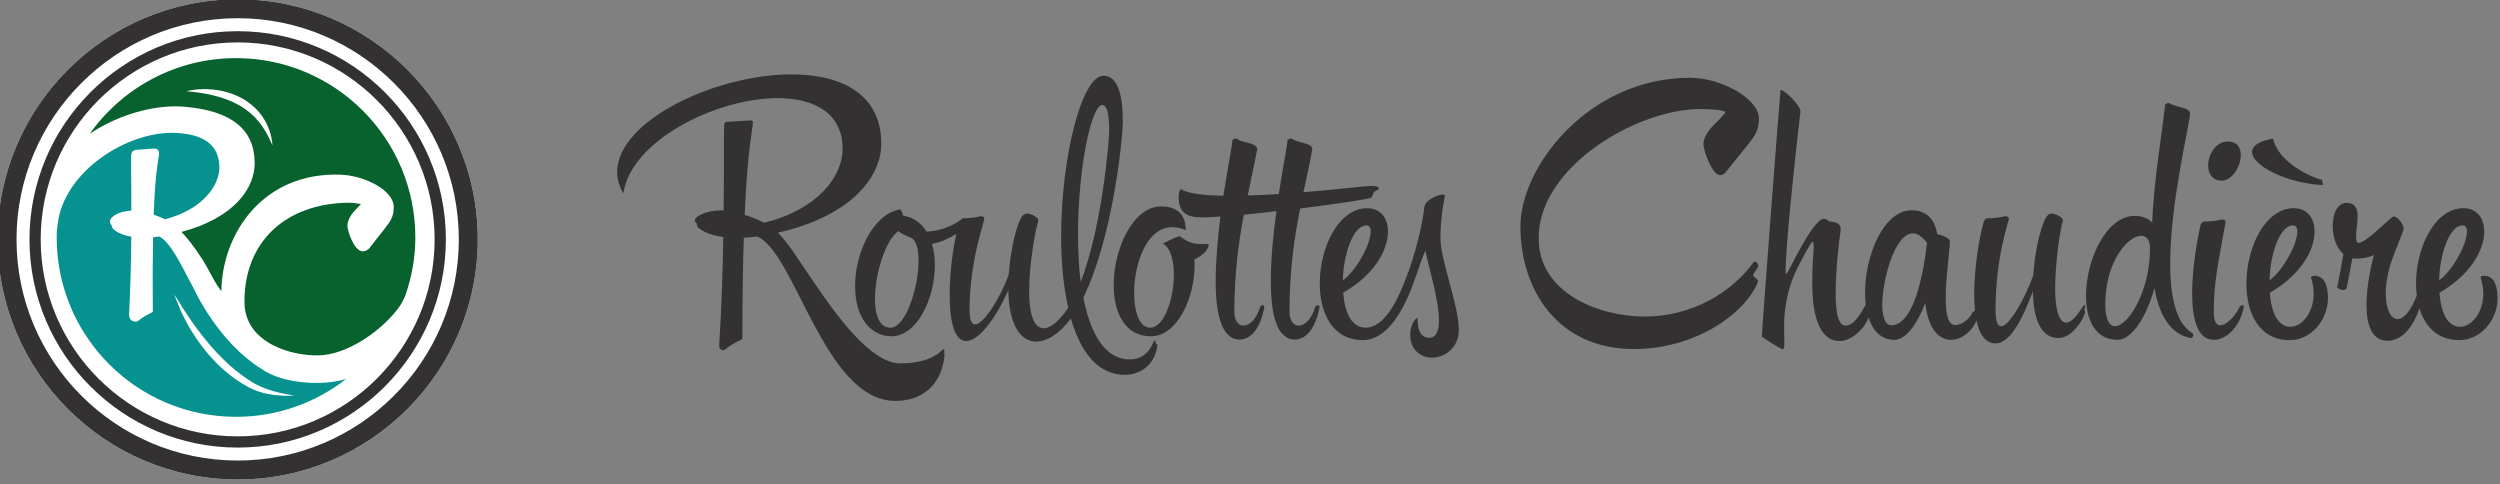
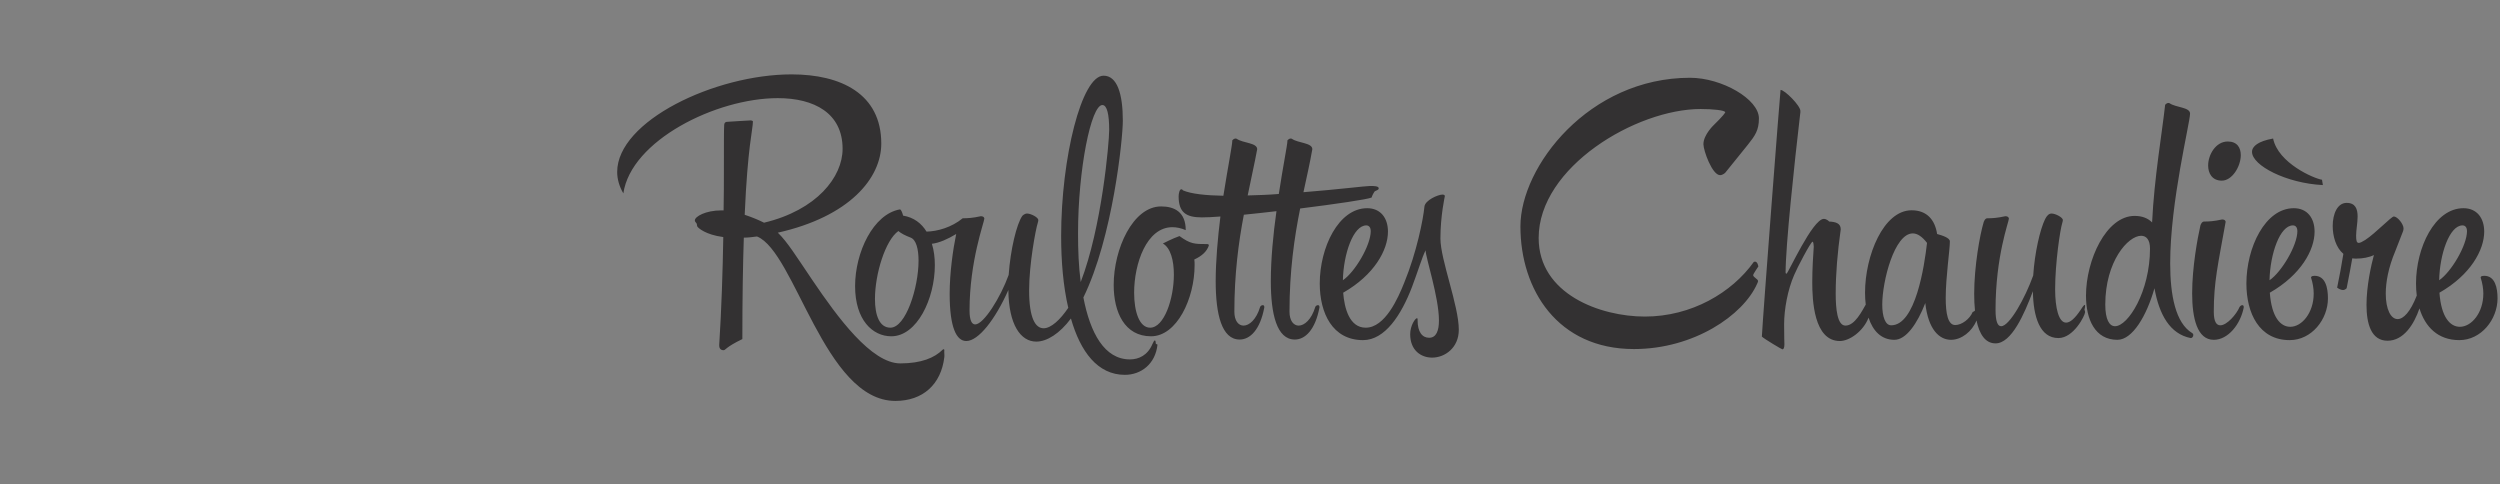
<svg xmlns="http://www.w3.org/2000/svg" width="320px" height="62px" viewBox="0 0 320 62" version="1.1">
  <rect x="0" y="0" width="320" height="62" fill="#808080" stroke="none" />
  <title>logo/roulotte-h</title>
  <desc>Created with Sketch.</desc>
  <g id="logo/roulotte-h" stroke="none" stroke-width="1" fill="none" fill-rule="evenodd">
    <g id="Page-1" transform="translate(-0.314, -0.094)">
      <g id="Group-2" transform="translate(79.313, 9.615)" fill="#333132">
        <path d="M230.346,28.311 C230.282,27.809 230.251,27.292 230.251,26.769 C230.251,22.175 232.644,17.129 236.326,17.129 C238.031,17.129 238.98,18.381 238.98,20.126 C238.98,22.477 237.233,25.667 233.25,27.945 C233.476,31.095 234.619,32.309 235.866,32.309 C237.349,32.309 238.868,30.526 238.868,28.058 C238.868,27.413 238.75,26.728 238.524,26.009 C238.524,25.97 238.524,25.781 238.98,25.781 C240.379,25.781 240.686,27.336 240.686,28.666 C240.686,31.36 238.599,34.015 235.792,34.015 C233.037,34.015 231.412,32.299 230.693,29.957 C230,31.984 228.674,34.092 226.606,34.092 C224.518,34.092 223.913,31.929 223.913,29.5 C223.913,27.073 224.518,24.379 224.861,23.124 C224.254,23.428 223.417,23.579 222.623,23.579 C222.433,23.579 222.279,23.579 222.092,23.543 C221.902,24.568 221.673,25.932 221.37,27.376 C221.216,27.526 221.064,27.601 220.916,27.601 C220.535,27.601 220.155,27.299 220.155,27.299 C220.458,25.857 220.723,24.379 220.952,22.972 C220.005,22.175 219.587,20.734 219.587,19.407 C219.587,17.851 220.193,16.448 221.37,16.448 C222.51,16.448 222.775,17.245 222.775,18.192 C222.775,18.988 222.584,19.936 222.584,20.659 C222.584,21.304 222.658,21.57 222.925,21.57 C223.117,21.57 223.38,21.417 223.759,21.189 C225.086,20.316 227.097,18.192 227.402,18.192 C227.896,18.192 228.654,19.18 228.654,19.709 C228.654,19.975 228.542,20.203 228.542,20.203 C228.542,20.203 227.858,21.987 227.595,22.632 C226.719,24.719 226.378,26.579 226.378,28.058 C226.378,30.071 227.023,31.323 227.896,31.323 C228.638,31.323 229.528,30.413 230.346,28.311 Z M173.993,31.499 C173.431,32.906 172.071,33.976 170.734,33.976 C169.254,33.976 167.811,32.69 167.438,29.271 C166.409,31.929 164.969,33.976 163.487,33.976 C161.801,33.976 160.727,32.828 160.176,31.139 C159.509,32.877 157.742,34.13 156.502,34.13 C153.161,34.13 152.971,28.854 152.971,26.617 C152.971,24.831 153.09,23.124 153.161,22.062 C153.161,21.911 153.122,21.417 153.012,21.417 C152.781,21.417 150.999,24.831 150.659,25.667 C149.824,27.565 149.368,30.071 149.368,32.004 C149.368,33.409 149.405,34.546 149.405,34.546 C149.405,34.927 149.332,35.192 149.14,35.192 C149.065,35.192 146.823,33.864 146.519,33.562 C146.635,31.13 148.874,1.987 148.912,1.987 C149.442,1.987 151.452,3.998 151.452,4.682 C151.452,4.798 151.452,4.949 151.419,5.099 C150.659,11.589 149.557,21.987 149.557,25.362 C149.557,25.476 149.635,25.517 149.671,25.517 C149.861,25.517 153.012,18.495 154.451,18.495 C154.834,18.495 155.136,18.836 155.136,18.836 C155.897,18.874 156.616,19.025 156.616,19.823 C156.199,22.82 155.971,25.476 155.971,28.058 C155.971,29.956 156.16,32.156 157.221,32.156 C158.438,32.156 159.359,30.237 159.816,29.47 C159.756,28.981 159.726,28.47 159.726,27.946 C159.726,23.202 162.084,17.395 165.688,17.395 C167.699,17.395 168.688,18.685 168.951,20.431 C169.633,20.623 170.585,20.925 170.585,21.376 C170.585,22.478 170.053,25.932 170.053,28.628 C170.053,30.563 170.317,32.084 171.265,32.084 C172.102,32.084 173.125,31.322 173.505,30.411 C173.63,30.377 173.725,30.309 173.798,30.231 C173.728,29.557 173.697,28.836 173.697,28.095 C173.697,24.569 174.421,20.544 174.912,18.912 C174.912,18.912 175.063,18.419 175.369,18.419 C176.011,18.419 176.656,18.38 177.683,18.155 C178.139,18.155 178.139,18.46 178.139,18.46 C178.139,18.875 176.43,23.239 176.43,30.143 C176.43,31.626 176.698,32.234 177.151,32.234 C178.211,32.234 180.222,28.628 181.252,25.742 C181.442,22.82 182.123,19.861 182.77,18.533 C182.997,18.079 183.263,17.811 183.602,17.811 C184.098,17.811 185.047,18.305 185.047,18.647 C185.047,18.76 185.008,18.875 184.968,19.025 C184.703,19.861 184.059,24.111 184.059,27.488 C184.059,29.917 184.515,31.775 185.464,31.775 C185.956,31.775 186.563,31.285 187.324,30.143 C187.433,29.956 187.74,29.5 187.851,29.5 C187.889,29.5 187.889,29.539 187.889,29.615 C187.889,29.693 187.889,29.805 187.851,29.956 C187.851,29.994 187.816,29.994 187.816,30.107 C187.816,30.223 187.889,30.223 187.889,30.449 C187.889,30.827 186.45,33.751 184.477,33.751 C182.087,33.751 181.252,30.982 181.213,27.755 C180.11,30.678 178.477,34.432 176.43,34.432 C175.104,34.432 174.359,33.237 173.993,31.499 Z M13.621,35.306 C13.133,35.306 13.059,34.928 13.059,34.666 C13.358,29.976 13.508,25.137 13.582,20.823 C11.256,20.52 10.393,19.622 10.393,19.622 C10.393,19.622 10.206,19.509 10.206,19.245 C10.206,18.984 9.943,18.947 9.943,18.683 C9.943,18.196 11.333,17.409 13.32,17.409 L13.621,17.409 C13.659,15.496 13.659,13.733 13.659,12.193 C13.659,9.117 13.659,7.015 13.695,6.527 C13.695,6.303 13.771,6.114 13.996,6.078 C14.37,6.04 17.109,5.89 17.109,5.89 C17.147,5.89 17.374,5.929 17.374,6.04 C17.374,7.015 16.698,9.228 16.322,17.971 C17.333,18.31 18.122,18.644 18.798,18.984 C25.552,17.37 28.853,13.131 28.853,9.529 C28.853,4.953 25.213,3.041 20.561,3.041 C12.644,3.041 1.765,8.478 0.789,15.233 C0.263,14.334 -9.59232693e-14,13.394 -9.59232693e-14,12.492 C-9.59232693e-14,5.967 12.532,5.32907052e-14 22.324,5.32907052e-14 C28.628,5.32907052e-14 33.805,2.476 33.805,8.854 C33.805,13.281 29.753,18.196 20.561,20.262 C21.8,21.459 22.851,23.184 24.989,26.338 C28.216,31.105 32.53,36.994 36.243,36.994 C38.946,36.994 40.637,36.262 41.651,35.248 C41.651,35.248 41.725,35.175 41.8,35.175 C41.838,35.175 41.876,35.209 41.876,35.322 C41.838,35.548 41.913,35.964 41.876,36.19 C41.463,39.677 39.134,41.797 35.607,41.797 C26.528,41.797 22.776,22.698 17.898,20.748 C17.297,20.823 16.772,20.898 16.209,20.898 C16.095,24.349 16.022,28.587 16.022,33.881 C13.846,34.928 13.884,35.306 13.621,35.306 Z M62.104,3.923 C60.66,3.923 58.99,12.156 58.99,20.354 C58.99,22.478 59.066,24.604 59.332,26.579 C62.027,19.595 62.976,8.742 62.976,7.11 C62.976,5.139 62.708,3.923 62.104,3.923 Z M34.971,32.423 C36.944,32.423 38.575,27.299 38.575,23.846 C38.575,22.365 38.272,21.152 37.551,20.887 C36.867,20.623 36.336,20.354 35.993,20.052 C34.325,21.228 32.996,25.552 32.996,28.744 C32.996,30.827 33.566,32.423 34.971,32.423 Z M45.102,30.223 C45.102,31.511 45.405,32.004 45.823,32.004 C46.923,32.004 49.087,28.513 50.111,25.667 C50.339,22.404 51.135,19.14 51.854,18.115 C51.854,18.115 52.123,17.811 52.465,17.811 C52.958,17.811 53.907,18.305 53.907,18.648 C53.907,18.76 53.868,18.874 53.83,19.025 C53.564,19.862 52.729,24.265 52.729,27.642 C52.729,31.208 53.525,32.497 54.589,32.497 C55.539,32.497 56.714,31.398 57.739,29.881 C57.093,27.109 56.828,23.923 56.828,20.695 C56.828,10.677 59.446,0.167 62.255,0.167 C63.998,0.167 64.723,2.482 64.723,5.935 C64.723,8.248 63.431,20.887 59.674,28.553 C60.549,33.106 62.369,36.483 65.633,36.483 C66.772,36.483 67.909,35.952 68.516,34.509 C68.668,34.169 68.743,34.055 68.819,34.055 C68.896,34.055 68.932,34.205 68.932,34.319 L68.932,34.432 C68.932,34.509 69.161,34.586 69.161,34.586 C68.896,37.092 67.036,38.459 64.986,38.459 C61.495,38.459 59.295,35.495 58.08,31.248 C56.638,33.181 55.006,34.205 53.641,34.205 C51.667,34.205 50.111,32.083 50.072,27.601 C48.404,31.36 46.242,34.13 44.685,34.13 C43.432,34.13 42.558,32.423 42.558,28.095 C42.558,25.401 42.977,22.442 43.394,20.431 C42.333,21.075 41.231,21.57 40.282,21.683 C40.547,22.519 40.661,23.467 40.661,24.417 C40.661,28.702 38.386,33.524 35.084,33.524 C32.693,33.524 30.453,31.437 30.453,27.109 C30.453,22.782 32.769,17.887 36.183,17.283 C36.336,17.283 36.487,17.66 36.601,18.079 C37.969,18.305 38.954,19.065 39.598,20.126 C41.003,20.089 42.786,19.595 44.229,18.418 C44.875,18.418 45.52,18.381 46.545,18.154 C46.997,18.154 46.997,18.459 46.997,18.459 C46.997,18.874 45.102,23.884 45.102,30.223 Z M75.505,21.721 C75.656,21.721 75.733,21.761 75.733,21.911 C75.466,22.671 74.859,23.239 73.873,23.694 C73.91,23.923 73.91,24.187 73.91,24.417 C73.91,28.702 71.635,33.524 68.334,33.524 C64.956,33.524 63.553,30.449 63.553,26.957 C63.553,22.328 66.019,16.901 69.624,16.901 C71.33,16.901 72.774,17.621 72.774,19.936 C72.165,19.673 71.595,19.559 71.066,19.559 C67.764,19.559 66.17,24.223 66.17,27.945 C66.17,30.412 66.852,32.423 68.219,32.423 C70.002,32.423 71.256,28.744 71.256,25.631 C71.256,23.81 70.839,22.214 69.85,21.646 C69.85,21.646 71.102,20.999 71.976,20.695 C73.38,21.721 73.91,21.721 75.505,21.721 Z M78.732,8.44 C78.808,8.362 78.96,8.211 79.149,8.211 C79.189,8.211 79.264,8.211 79.301,8.248 C80.136,8.816 81.921,8.742 81.921,9.58 C81.58,11.437 81.123,13.41 80.705,15.496 C81.996,15.458 83.362,15.422 84.689,15.307 C85.222,11.779 85.791,9.009 85.791,8.516 L85.791,8.44 C85.866,8.362 86.018,8.211 86.209,8.211 C86.246,8.211 86.321,8.211 86.362,8.248 C87.195,8.816 88.979,8.742 88.979,9.58 C88.673,11.322 88.261,13.145 87.842,15.08 C92.166,14.739 95.81,14.283 96.378,14.283 C96.833,14.283 97.479,14.283 97.479,14.586 C97.479,14.852 97.023,14.852 96.911,15.041 C96.644,15.458 96.567,15.763 96.567,15.763 C96.076,15.991 91.977,16.6 87.423,17.166 C86.663,20.925 86.056,25.213 86.056,30.373 C86.056,31.549 86.588,32.156 87.232,32.156 C87.952,32.156 88.865,31.398 89.359,29.766 C89.397,29.651 89.549,29.539 89.7,29.539 C89.814,29.539 89.891,29.615 89.891,29.766 L89.891,29.841 C89.359,32.69 88.068,33.94 86.74,33.94 C84.425,33.94 83.666,30.678 83.666,26.464 C83.666,23.658 83.968,20.468 84.388,17.51 C82.945,17.698 81.541,17.811 80.213,17.964 C79.528,21.532 78.999,25.593 78.999,30.373 C78.999,31.549 79.528,32.156 80.175,32.156 C80.895,32.156 81.807,31.398 82.298,29.766 C82.337,29.651 82.489,29.539 82.641,29.539 C82.757,29.539 82.83,29.615 82.83,29.766 L82.83,29.841 C82.298,32.69 81.008,33.94 79.681,33.94 C77.367,33.94 76.609,30.678 76.609,26.464 C76.609,23.884 76.873,20.963 77.214,18.192 C76.267,18.268 75.431,18.305 74.824,18.305 C72.812,18.305 71.865,17.661 71.865,15.61 C71.865,15.27 71.979,14.703 72.206,14.703 C72.281,14.703 72.358,14.739 72.433,14.852 C73.495,15.307 75.393,15.496 77.594,15.535 C78.162,11.931 78.732,9.045 78.732,8.516 L78.732,8.44 Z M95.888,19.329 C94.219,19.329 92.966,22.972 92.889,26.351 C94.407,25.325 96.457,21.911 96.457,20.052 C96.457,19.709 96.307,19.329 95.888,19.329 Z M100.747,26.653 C102.339,22.782 103.175,18.533 103.326,16.939 C103.401,16.105 105.071,15.385 105.64,15.385 C105.756,15.385 105.943,15.421 105.943,15.573 C105.943,15.61 105.375,18.079 105.375,20.999 C105.375,23.731 107.728,29.577 107.728,32.69 C107.728,35.003 105.943,36.254 104.313,36.254 C102.87,36.254 101.504,35.306 101.504,33.259 C101.504,32.156 102.15,31.208 102.377,31.208 C102.414,31.208 102.453,31.248 102.453,31.323 L102.453,31.474 C102.453,32.992 103.059,33.713 103.932,33.713 C104.842,33.713 105.186,32.805 105.186,31.512 C105.186,28.513 103.477,23.428 103.477,22.519 C103.059,23.315 102.492,25.213 101.732,27.225 C100.366,30.788 98.279,34.015 95.47,34.015 C91.562,34.015 89.929,30.563 89.929,26.769 C89.929,22.175 92.321,17.129 96,17.129 C97.71,17.129 98.66,18.381 98.66,20.126 C98.66,22.477 96.913,25.667 92.928,27.945 C93.08,29.917 93.725,32.423 95.811,32.423 C98.279,32.423 99.95,28.666 100.747,26.653 Z M146.143,5.636 C146.143,7.151 145.643,7.85 144.748,8.976 C143.971,9.947 141.834,12.587 141.834,12.587 C141.834,12.587 141.525,12.898 141.173,12.898 C140.164,12.898 139.039,9.754 139.039,8.935 C139.039,7.694 140.435,6.413 140.435,6.413 C140.435,6.413 141.639,5.249 141.834,4.86 C141.834,4.587 140.2,4.433 138.687,4.433 C130.455,4.433 117.949,11.85 117.949,20.937 C117.949,28.123 125.832,30.999 131.541,30.999 C137.522,30.999 142.69,27.93 145.484,24.008 C145.484,24.008 145.565,23.967 145.643,23.967 C145.988,23.967 146.068,24.588 146.068,24.588 C146.068,24.588 145.404,25.561 145.404,25.677 C145.404,25.989 146.031,26.184 146.031,26.455 C146.031,26.53 145.988,26.649 145.912,26.804 C144.126,30.842 137.797,35.158 130.144,35.158 C120.396,35.158 115.615,27.582 115.615,19.462 C115.615,11.773 124.396,0.434 137.326,0.434 C141.37,0.434 146.143,3.153 146.143,5.636 Z M167.66,21.57 C167.017,20.735 166.409,20.355 165.839,20.355 C163.487,20.355 161.93,26.464 161.93,29.462 C161.93,31.02 162.312,32.118 163.073,32.118 C166.181,32.118 167.321,24.568 167.66,21.57 Z M195.068,20.658 C193.398,20.658 190.477,23.923 190.477,29.462 C190.477,31.398 191.005,32.234 191.725,32.234 C193.398,32.234 196.201,27.791 196.201,22.29 C196.201,21.189 195.749,20.658 195.068,20.658 Z M198.556,3.658 C198.592,3.658 198.671,3.658 198.707,3.694 C199.542,4.264 201.327,4.189 201.327,5.024 C201.327,6.2 198.785,16.295 198.785,24.187 C198.785,28.283 199.47,31.814 201.591,33.106 C201.707,33.181 201.743,33.259 201.743,33.372 C201.743,33.562 201.591,33.751 201.44,33.751 L201.405,33.751 C198.746,33.218 197.38,30.751 196.772,27.376 C195.783,30.867 193.967,33.976 192.029,33.976 C189.184,33.976 188.008,31.398 188.008,28.326 C188.008,23.769 190.587,18.115 194.232,18.115 C195.219,18.115 195.939,18.419 196.47,18.948 C196.735,13.295 197.76,7.377 198.139,3.887 C198.214,3.809 198.366,3.658 198.556,3.658 Z M207.821,10.337 C207.821,11.779 206.719,13.602 205.391,13.602 C204.174,13.602 203.643,12.689 203.643,11.666 C203.643,10.262 204.631,8.591 206.151,8.591 C207.362,8.591 207.821,9.386 207.821,10.337 Z M203.114,18.836 C203.76,18.836 204.403,18.8 205.428,18.57 C205.883,18.57 205.883,18.874 205.883,18.874 C204.898,24.379 204.366,26.579 204.366,30.374 C204.366,31.662 204.708,32.118 205.202,32.118 C206.034,32.118 207.25,30.751 207.669,29.766 C207.743,29.651 207.894,29.539 208.011,29.539 C208.12,29.539 208.199,29.615 208.199,29.766 L208.199,29.84 C207.78,32.004 206.185,33.977 204.366,33.977 C202.241,33.977 201.596,31.208 201.596,28.021 C201.596,24.719 202.277,20.999 202.655,19.329 C202.655,19.329 202.808,18.836 203.114,18.836 Z M215.066,20.052 C215.066,19.709 214.919,19.329 214.5,19.329 C212.827,19.329 211.576,22.972 211.499,26.351 C213.019,25.325 215.066,21.911 215.066,20.052 Z M211.958,8.21 C212.601,11.36 217.193,13.335 218.217,13.486 L218.329,14.169 C213.661,13.94 209.259,11.666 209.259,9.918 C209.259,9.199 210.06,8.552 211.958,8.21 Z M214.159,32.309 C215.635,32.309 217.154,30.525 217.154,28.058 C217.154,27.413 217.042,26.728 216.813,26.009 C216.813,25.97 216.813,25.782 217.267,25.782 C218.67,25.782 218.978,27.337 218.978,28.665 C218.978,31.36 216.891,34.015 214.08,34.015 C210.173,34.015 208.54,30.563 208.54,26.769 C208.54,22.175 210.931,17.129 214.61,17.129 C216.322,17.129 217.267,18.38 217.267,20.126 C217.267,22.478 215.523,25.667 211.537,27.945 C211.767,31.095 212.905,32.309 214.159,32.309 Z M236.206,19.329 C234.542,19.329 233.287,22.972 233.213,26.351 C234.729,25.325 236.777,21.911 236.777,20.052 C236.777,19.709 236.63,19.329 236.206,19.329 Z" id="Combined-Shape" />
      </g>
      <g id="Group">
-         <path d="M30.736,61.47 C13.788,61.47 0,47.682 0,30.735 C0,13.788 13.788,0 30.736,0 C47.683,0 61.467,13.788 61.467,30.735 C61.467,47.682 47.683,61.47 30.736,61.47" id="Path" fill="#FFFFFF" />
-         <path d="M30.736,5.522 C16.833,5.522 5.522,16.832 5.522,30.735 C5.522,44.638 16.833,55.949 30.736,55.949 C44.637,55.949 55.946,44.638 55.946,30.735 C55.946,16.832 44.637,5.522 30.736,5.522 Z M30.736,57.384 C16.041,57.384 4.086,45.429 4.086,30.735 C4.086,16.041 16.041,4.086 30.736,4.086 C45.429,4.086 57.386,16.041 57.386,30.735 C57.386,45.429 45.429,57.384 30.736,57.384 Z M30.736,2.426 C15.126,2.426 2.427,15.127 2.427,30.735 C2.427,46.346 15.126,59.043 30.736,59.043 C46.343,59.043 59.043,46.346 59.043,30.735 C59.043,15.127 46.343,2.426 30.736,2.426 Z M30.736,61.47 C13.788,61.47 4.97379915e-14,47.682 4.97379915e-14,30.735 C4.97379915e-14,13.788 13.788,1.77635684e-14 30.736,1.77635684e-14 C47.683,1.77635684e-14 61.467,13.788 61.467,30.735 C61.467,47.682 47.683,61.47 30.736,61.47 Z" id="Combined-Shape" fill="#333132" />
-         <path d="M32.693,49.928 C32.27,49.747 31.856,49.53 31.469,49.272 C31.12,49.065 30.715,48.809 30.346,48.547 C29.608,48.021 28.92,47.428 28.266,46.808 C26.982,45.54 25.861,44.124 24.916,42.602 C24.44,41.844 24.013,41.059 23.627,40.254 C23.445,39.849 23.262,39.433 23.109,39.023 C22.934,38.616 22.768,38.207 22.609,37.79 C23.126,38.513 23.546,39.3 24.039,40.026 C24.513,40.762 25.016,41.48 25.534,42.182 C26.578,43.58 27.692,44.92 28.935,46.123 C29.547,46.73 30.201,47.296 30.883,47.821 C31.221,48.086 31.55,48.32 31.946,48.586 C32.285,48.831 32.64,49.056 33.018,49.257 C34.514,50.049 36.245,50.449 37.993,50.735 C36.225,50.815 34.39,50.671 32.693,49.928 M41.029,49.113 C40.695,49.117 40.36,49.107 40.025,49.092 C37.292,48.938 35.293,48.364 33.735,47.28 C28.475,44.016 25.451,37.725 25.323,37.46 L25.271,37.349 C25.059,36.945 24.851,36.541 24.643,36.145 C23.261,33.478 21.953,30.958 20.691,30.368 L20.66,30.371 C20.405,30.408 20.161,30.441 19.907,30.463 C19.851,33.24 19.841,36.365 19.873,39.757 L19.877,40.019 L19.643,40.137 C18.637,40.636 18.311,40.915 18.154,41.051 C18.036,41.151 17.905,41.262 17.683,41.266 C17.173,41.27 16.839,40.919 16.834,40.375 C16.991,37.44 17.084,34.089 17.118,30.386 C15.705,30.151 15.054,29.625 14.893,29.477 C14.757,29.377 14.621,29.191 14.601,28.937 C14.513,28.837 14.398,28.687 14.396,28.457 C14.39,27.754 15.646,27.122 17.126,27.057 C17.135,25.908 17.127,25.296 17.118,24.269 C17.095,21.928 17.08,20.383 17.106,20.003 C17.099,19.552 17.393,19.327 17.669,19.277 C17.985,19.242 19.948,19.113 20.032,19.11 L20.033,19.11 C20.312,19.106 20.673,19.268 20.677,19.635 C20.679,19.873 20.64,20.116 20.58,20.484 C20.437,21.342 20.144,23.11 19.99,27.572 C20.515,27.753 20.996,27.946 21.451,28.162 C26.253,26.908 28.417,23.829 28.394,21.474 C28.365,18.677 26.414,17.205 22.587,17.104 C16.452,16.937 8.501,22.108 7.705,28.728 L7.59,29.695 C7.58,29.957 7.569,30.224 7.569,30.49 C7.569,43.169 17.847,53.447 30.526,53.447 C35.833,53.447 40.717,51.643 44.6,48.618 C43.508,48.918 42.317,49.102 41.029,49.113" id="Fill-52" fill="#06928F" />
-         <path d="M33.45,15.688 C32.727,14.81 31.856,14.081 30.867,13.536 C29.888,12.978 28.796,12.598 27.677,12.316 C26.55,12.043 25.387,11.869 24.188,11.775 C25.36,11.471 26.595,11.438 27.81,11.583 C29.028,11.728 30.235,12.099 31.333,12.703 C32.425,13.321 33.391,14.192 34.057,15.252 C34.732,16.303 35.111,17.51 35.193,18.714 C34.72,17.603 34.173,16.569 33.45,15.688 M30.526,7.533 C22.793,7.533 15.959,11.358 11.798,17.218 C14.827,15.19 18.855,13.746 22.631,13.709 C23.109,13.703 23.582,13.723 24.038,13.764 C29.966,14.307 32.87,16.647 32.914,20.925 C32.946,24.028 30.482,27.927 23.546,29.78 C24.273,30.566 25.001,31.414 26.26,33.357 C26.589,33.863 26.934,34.519 27.257,35.115 C27.661,35.873 28.083,36.654 28.648,37.37 C28.745,29.916 34.049,22.084 43.931,22.454 C46.985,22.57 50.688,24.428 50.709,26.563 C50.722,27.79 50.312,28.382 49.642,29.246 C49.091,29.956 47.573,31.879 47.573,31.879 L47.544,31.913 C47.487,31.972 47.179,32.265 46.773,32.268 C45.602,32.28 44.788,29.572 44.784,29.008 C44.772,27.954 45.788,26.972 45.903,26.865 C46.109,26.658 46.341,26.414 46.521,26.214 C46.101,26.126 45.447,26.039 44.956,26.043 C36.77,26.126 31.53,31.146 31.606,38.839 C31.61,39.1 31.631,39.368 31.665,39.631 L31.671,39.666 C31.708,39.909 31.758,40.156 31.825,40.393 C32.166,41.61 32.907,42.658 34.03,43.505 L34.076,43.538 C34.272,43.685 34.489,43.83 34.714,43.966 L34.779,44.008 C34.969,44.124 35.212,44.255 35.47,44.378 C35.722,44.503 35.978,44.615 36.234,44.714 C37.704,45.291 39.403,45.601 41.023,45.583 C44.865,45.546 49.414,42.256 51.546,39.198 C51.819,38.757 51.964,38.409 52.16,38.022 C52.994,35.648 53.478,33.148 53.478,30.49 C53.478,17.812 43.202,7.533 30.526,7.533" id="Fill-53" fill="#08622E" />
-       </g>
+         </g>
    </g>
  </g>
</svg>